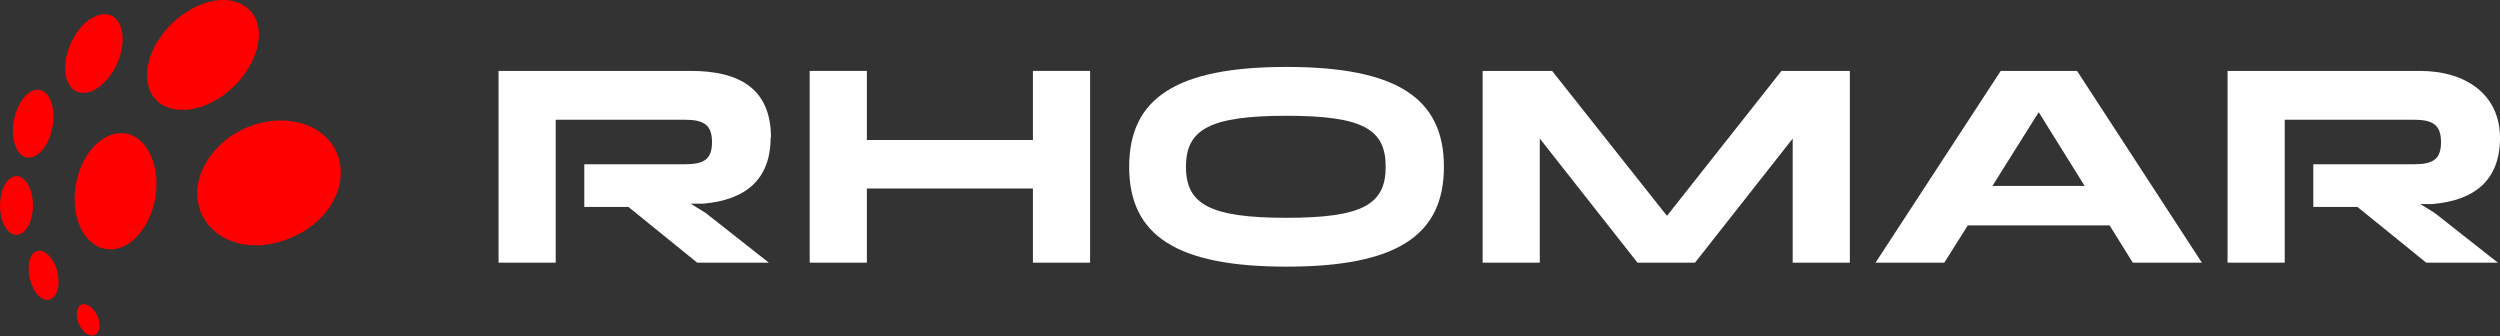
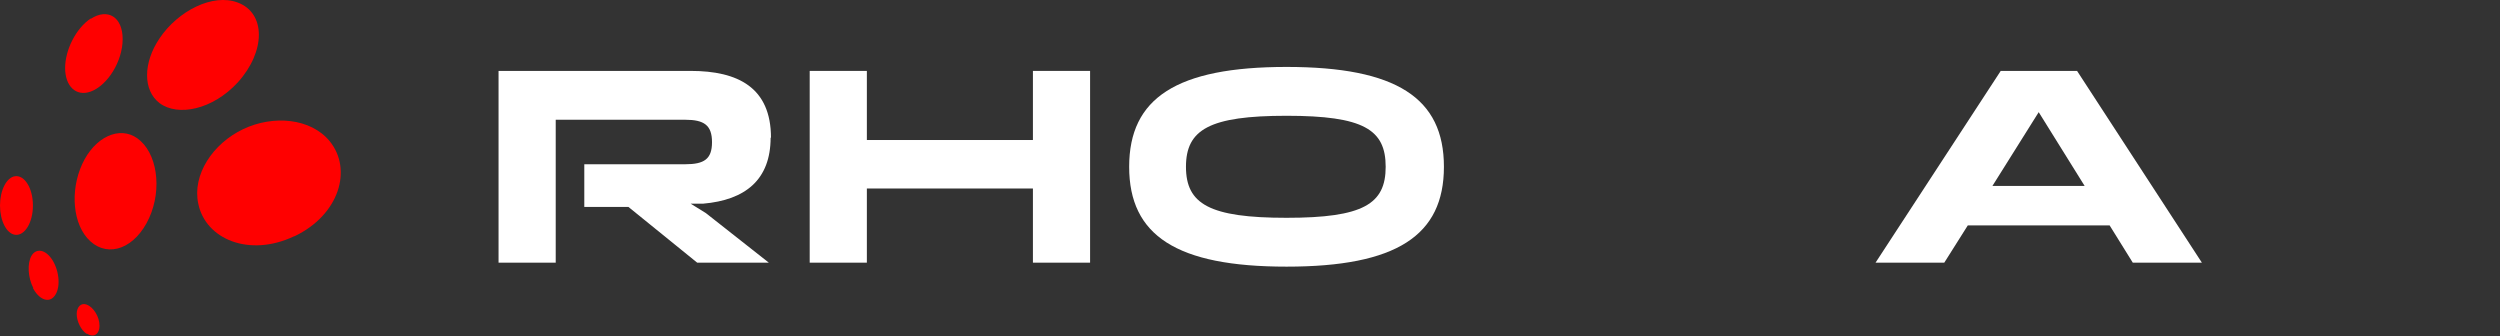
<svg xmlns="http://www.w3.org/2000/svg" id="Layer_1" viewBox="0 0 691 93">
  <rect x="0" y="0" width="691" height="93" fill="#333333" stroke="none" />
  <defs>
    <style>      .st0 {        fill: #fff;      }      .st1 {        fill: red;      }    </style>
  </defs>
  <path class="st1" d="M81.3,65.3c-12.4,5.9-24.5.8-26.5-9-1.7-8,4-16.6,12.4-20.6,8.4-4,18.7-3,23.9,3.3,6.4,7.8,2.7,20.4-9.7,26.3h0Z" />
  <path class="st1" d="M65.7.7c7.8,2.9,7.8,13.5,0,22.1-6.9,7.5-16.5,9.5-21.6,5.7-4.6-3.5-4.6-11.1,0-17.9C49.2,3,58.8-1.9,65.7.7Z" />
  <path class="st1" d="M25.1,5.2c4.6-3,8.8-.6,8.8,5.6s-4.2,12.8-8.8,14.5c-4.1,1.5-7.1-1.5-7.1-6.5s3-11,7.1-13.7Z" />
-   <path class="st1" d="M5,29.6c2-4.4,5.5-6.2,7.9-3.6,2.5,2.8,2.5,9.1,0,13.7-2.4,4.3-5.9,5-7.9,2.1-1.9-2.8-1.9-8.1,0-12.2Z" />
  <path class="st1" d="M0,56.8c0-4.2,1.8-7.8,4.2-8.1,2.6-.3,4.9,3.3,4.9,8.1s-2.3,8.4-4.9,8.1c-2.4-.3-4.2-3.9-4.2-8.1Z" />
  <path class="st1" d="M9.2,79.6c-1.5-2.9-1.7-6.8-.5-8.9,1.3-2.2,3.9-1.8,5.8,1.2,2,3.2,2.3,7.9.5,10-1.6,2-4.3.8-5.9-2.3Z" />
  <path class="st1" d="M24,92.3c-1.6-1-2.8-3.5-2.8-5.5s1.2-3.2,2.8-2.6c1.8.7,3.5,3.3,3.5,5.8s-1.7,3.4-3.5,2.2Z" />
  <path class="st1" d="M38.9,39c5,4.6,5.9,14.9,1.6,22.7-4.3,7.8-11.7,9.5-16.4,4.1-4.4-5.1-4.6-14.7-.7-21.8,3.9-7,10.8-9.4,15.5-5Z" />
  <path class="st0" d="M213.1,38.1c0-13.9-9.1-18.5-22.2-18.5h-53.1v53h15.8v-39.5h35.8c5.2,0,7.4,1.5,7.4,6.2s-2.2,6.1-7.4,6.1h-27.9v11.8h12.2l19,15.4h19.8l-17.4-13.7-4.2-2.6h3.4c11.7-1,18.7-6.6,18.7-18.3h0Z" />
  <path class="st0" d="M285.5,38.7h-45.9v-19.1h-15.8v53h15.8v-20.5h45.9v20.5h15.8V19.6h-15.8v19.1Z" />
  <path class="st0" d="M355.6,18.5c-30.4,0-43.5,8.6-43.5,27.6s13.1,27.6,43.5,27.6,43.5-8.6,43.5-27.6-13.1-27.6-43.5-27.6ZM355.6,60.2c-21.3,0-27.8-3.8-27.8-14.1s6.5-14.1,27.8-14.1,27.4,3.8,27.4,14.1-6.2,14.1-27.4,14.1Z" />
-   <path class="st0" d="M460.7,59.6l-31.7-40h-19.2v53h15.8v-34.3l27,34.3h15.9l27-34.3v34.3h15.8V19.6h-18.9l-31.6,40Z" />
  <path class="st0" d="M553,19.6l-34.6,53h19l6.5-10.3h39.2l6.4,10.3h19.1l-34.5-53h-21ZM550.7,51.4l12.8-20.4,12.7,20.4h-25.4Z" />
-   <path class="st0" d="M668.9,56.4h3.4c11.7-1,18.7-6.6,18.7-18.3s-9.1-18.5-22.2-18.5h-53.1v53h15.8v-39.5h35.8c5.2,0,7.4,1.5,7.4,6.2s-2.2,6.1-7.4,6.1h-27.9v11.8h12.2l19,15.4h19.8l-17.4-13.7-4.2-2.6h0Z" />
</svg>